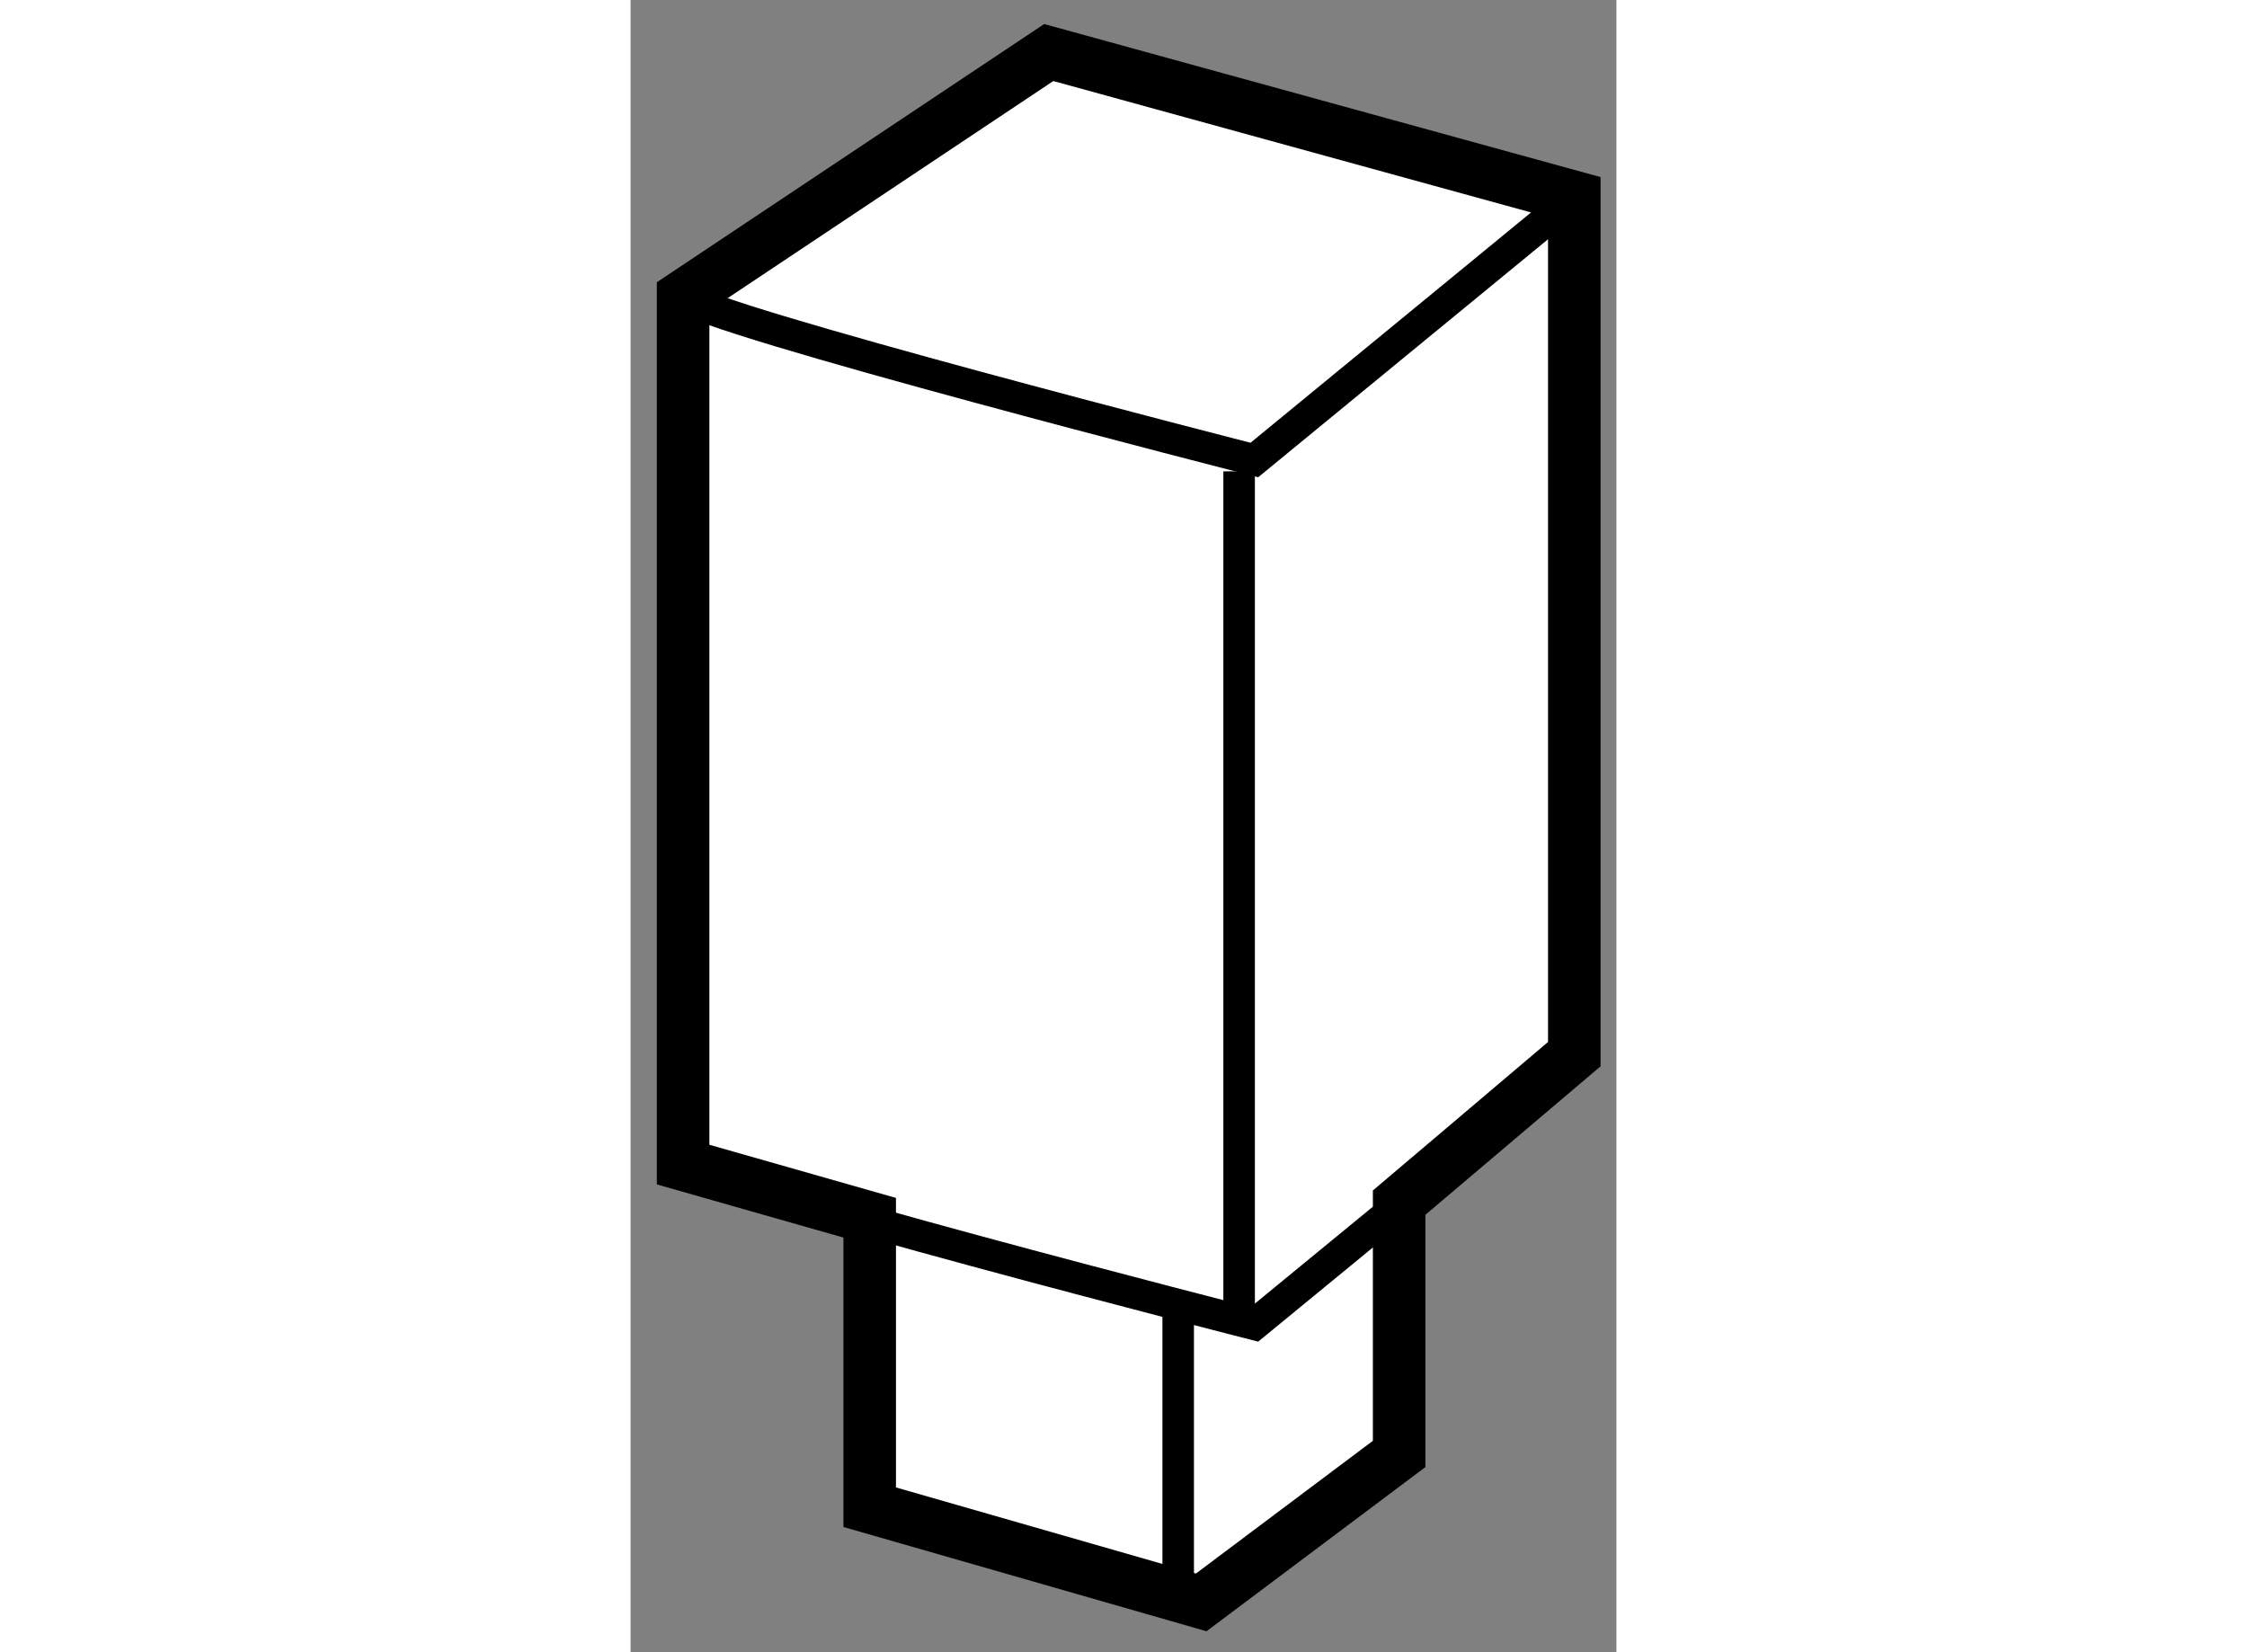
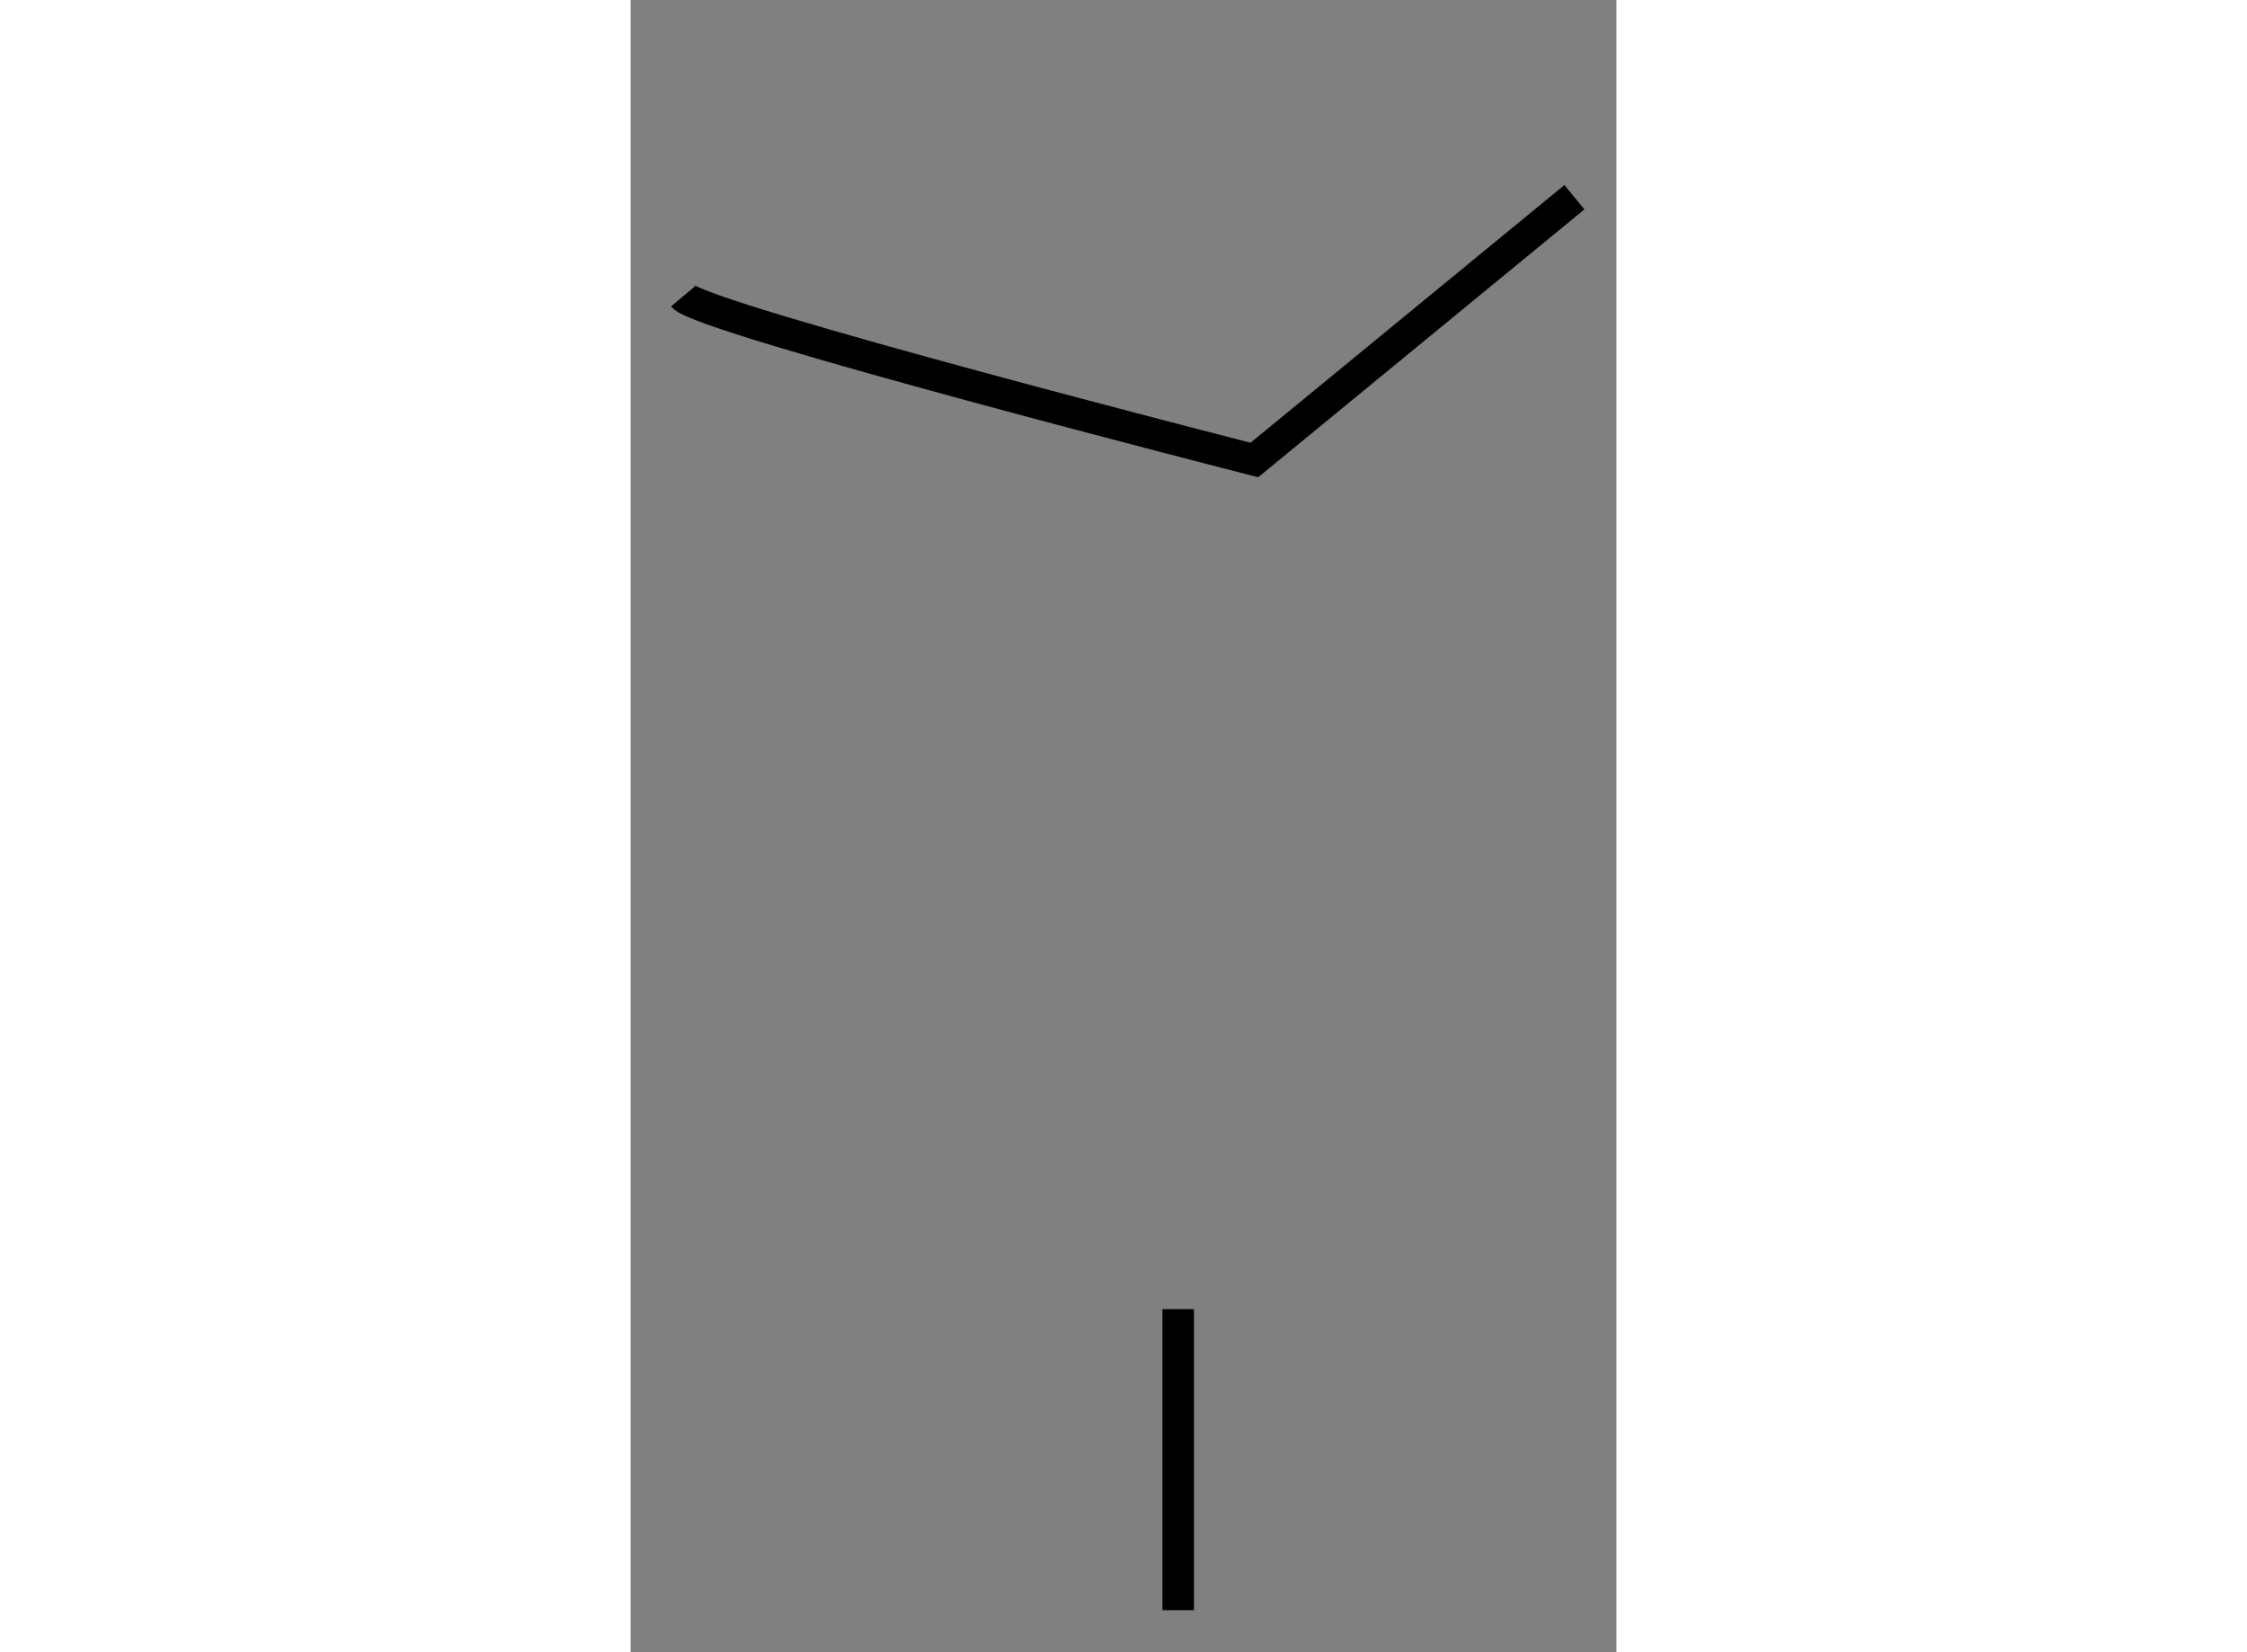
<svg xmlns="http://www.w3.org/2000/svg" version="1.1" x="0px" y="0px" width="244.8px" height="180px" viewBox="142.63 63.354 9.383 15.725" enable-background="new 0 0 244.8 180" xml:space="preserve">
  <rect x="142.63" y="63.354" width="9.383" height="15.725" fill="#808080" stroke="none" />
  <g>
-     <polygon fill="#FFFFFF" stroke="#000000" stroke-width="0.5" points="146.61,63.854 143.13,66.174 143.13,74.438 144.906,74.944     144.906,77.699 148.061,78.605 149.945,77.192 149.945,74.8 151.612,73.387 151.612,65.23   " />
    <path fill="none" stroke="#000000" stroke-width="0.3" d="M143.13,66.174c0.182,0.216,5.437,1.558,5.437,1.558l3.046-2.501" />
-     <path fill="none" stroke="#000000" stroke-width="0.3" d="M143.13,74.401c0.182,0.216,5.437,1.558,5.437,1.558l3.046-2.501" />
-     <line fill="none" stroke="#000000" stroke-width="0.3" x1="148.422" y1="67.84" x2="148.422" y2="75.959" />
    <line fill="none" stroke="#000000" stroke-width="0.3" x1="147.842" y1="78.679" x2="147.842" y2="75.814" />
  </g>
</svg>